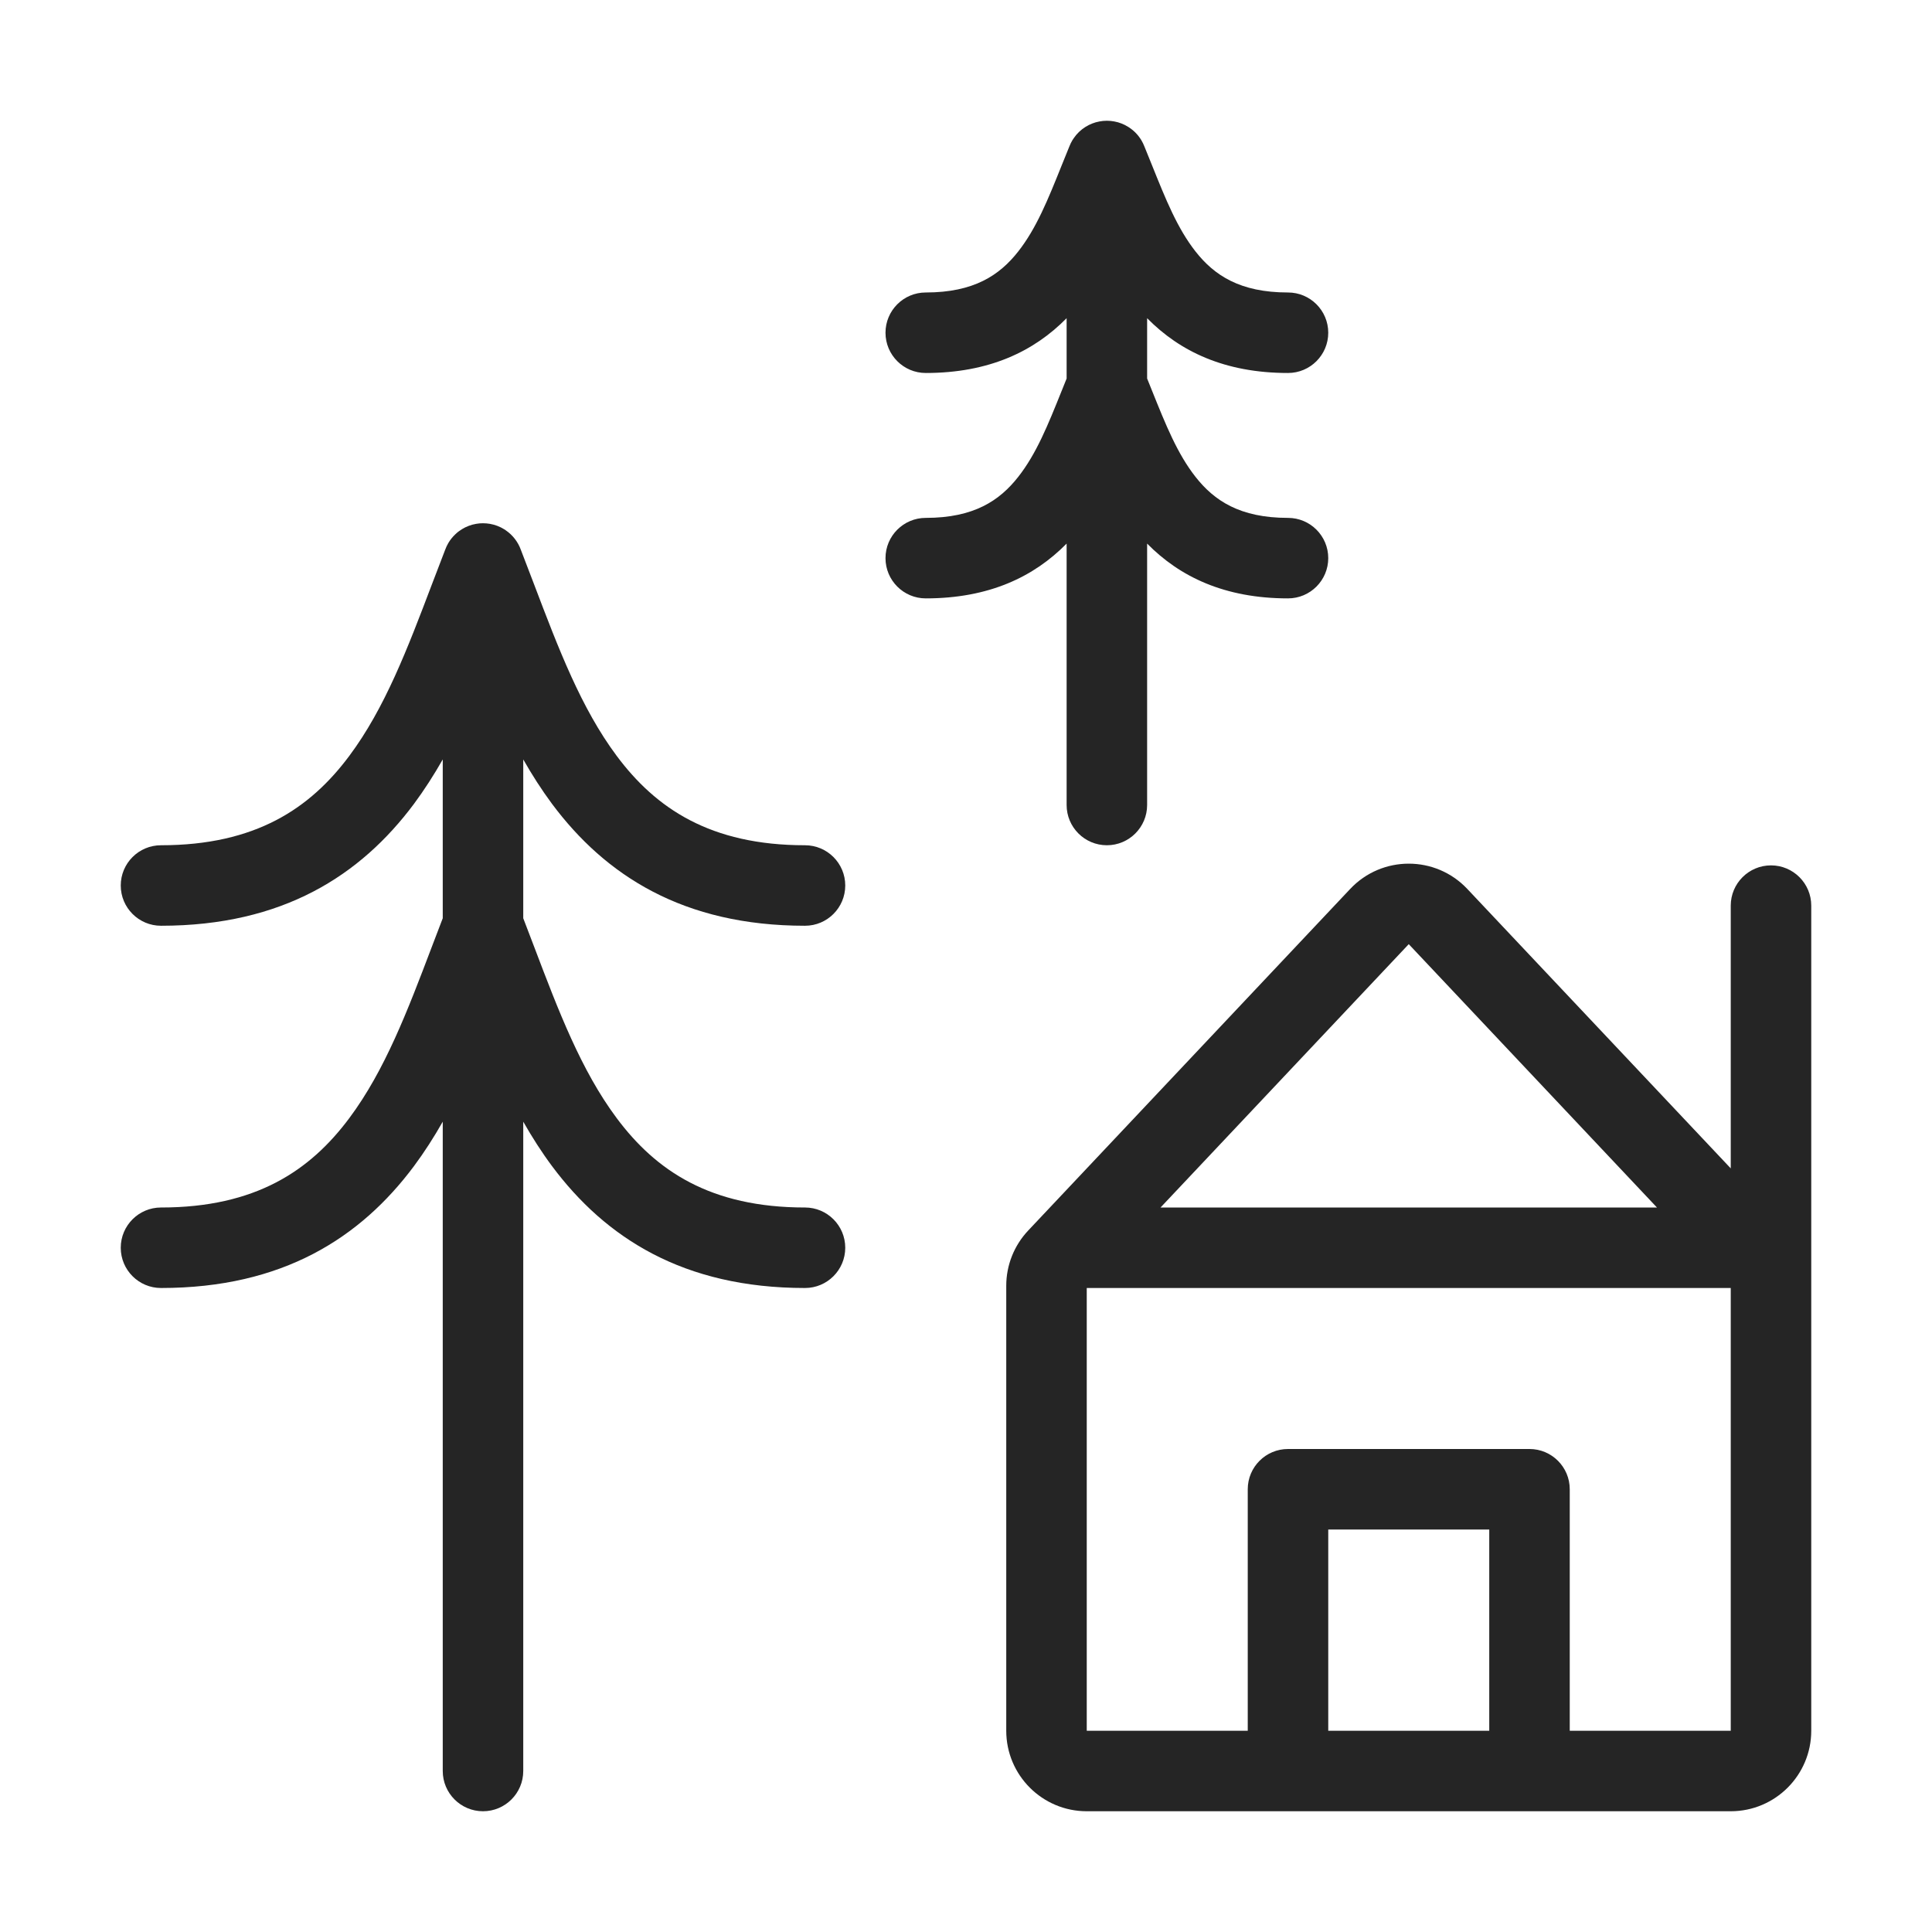
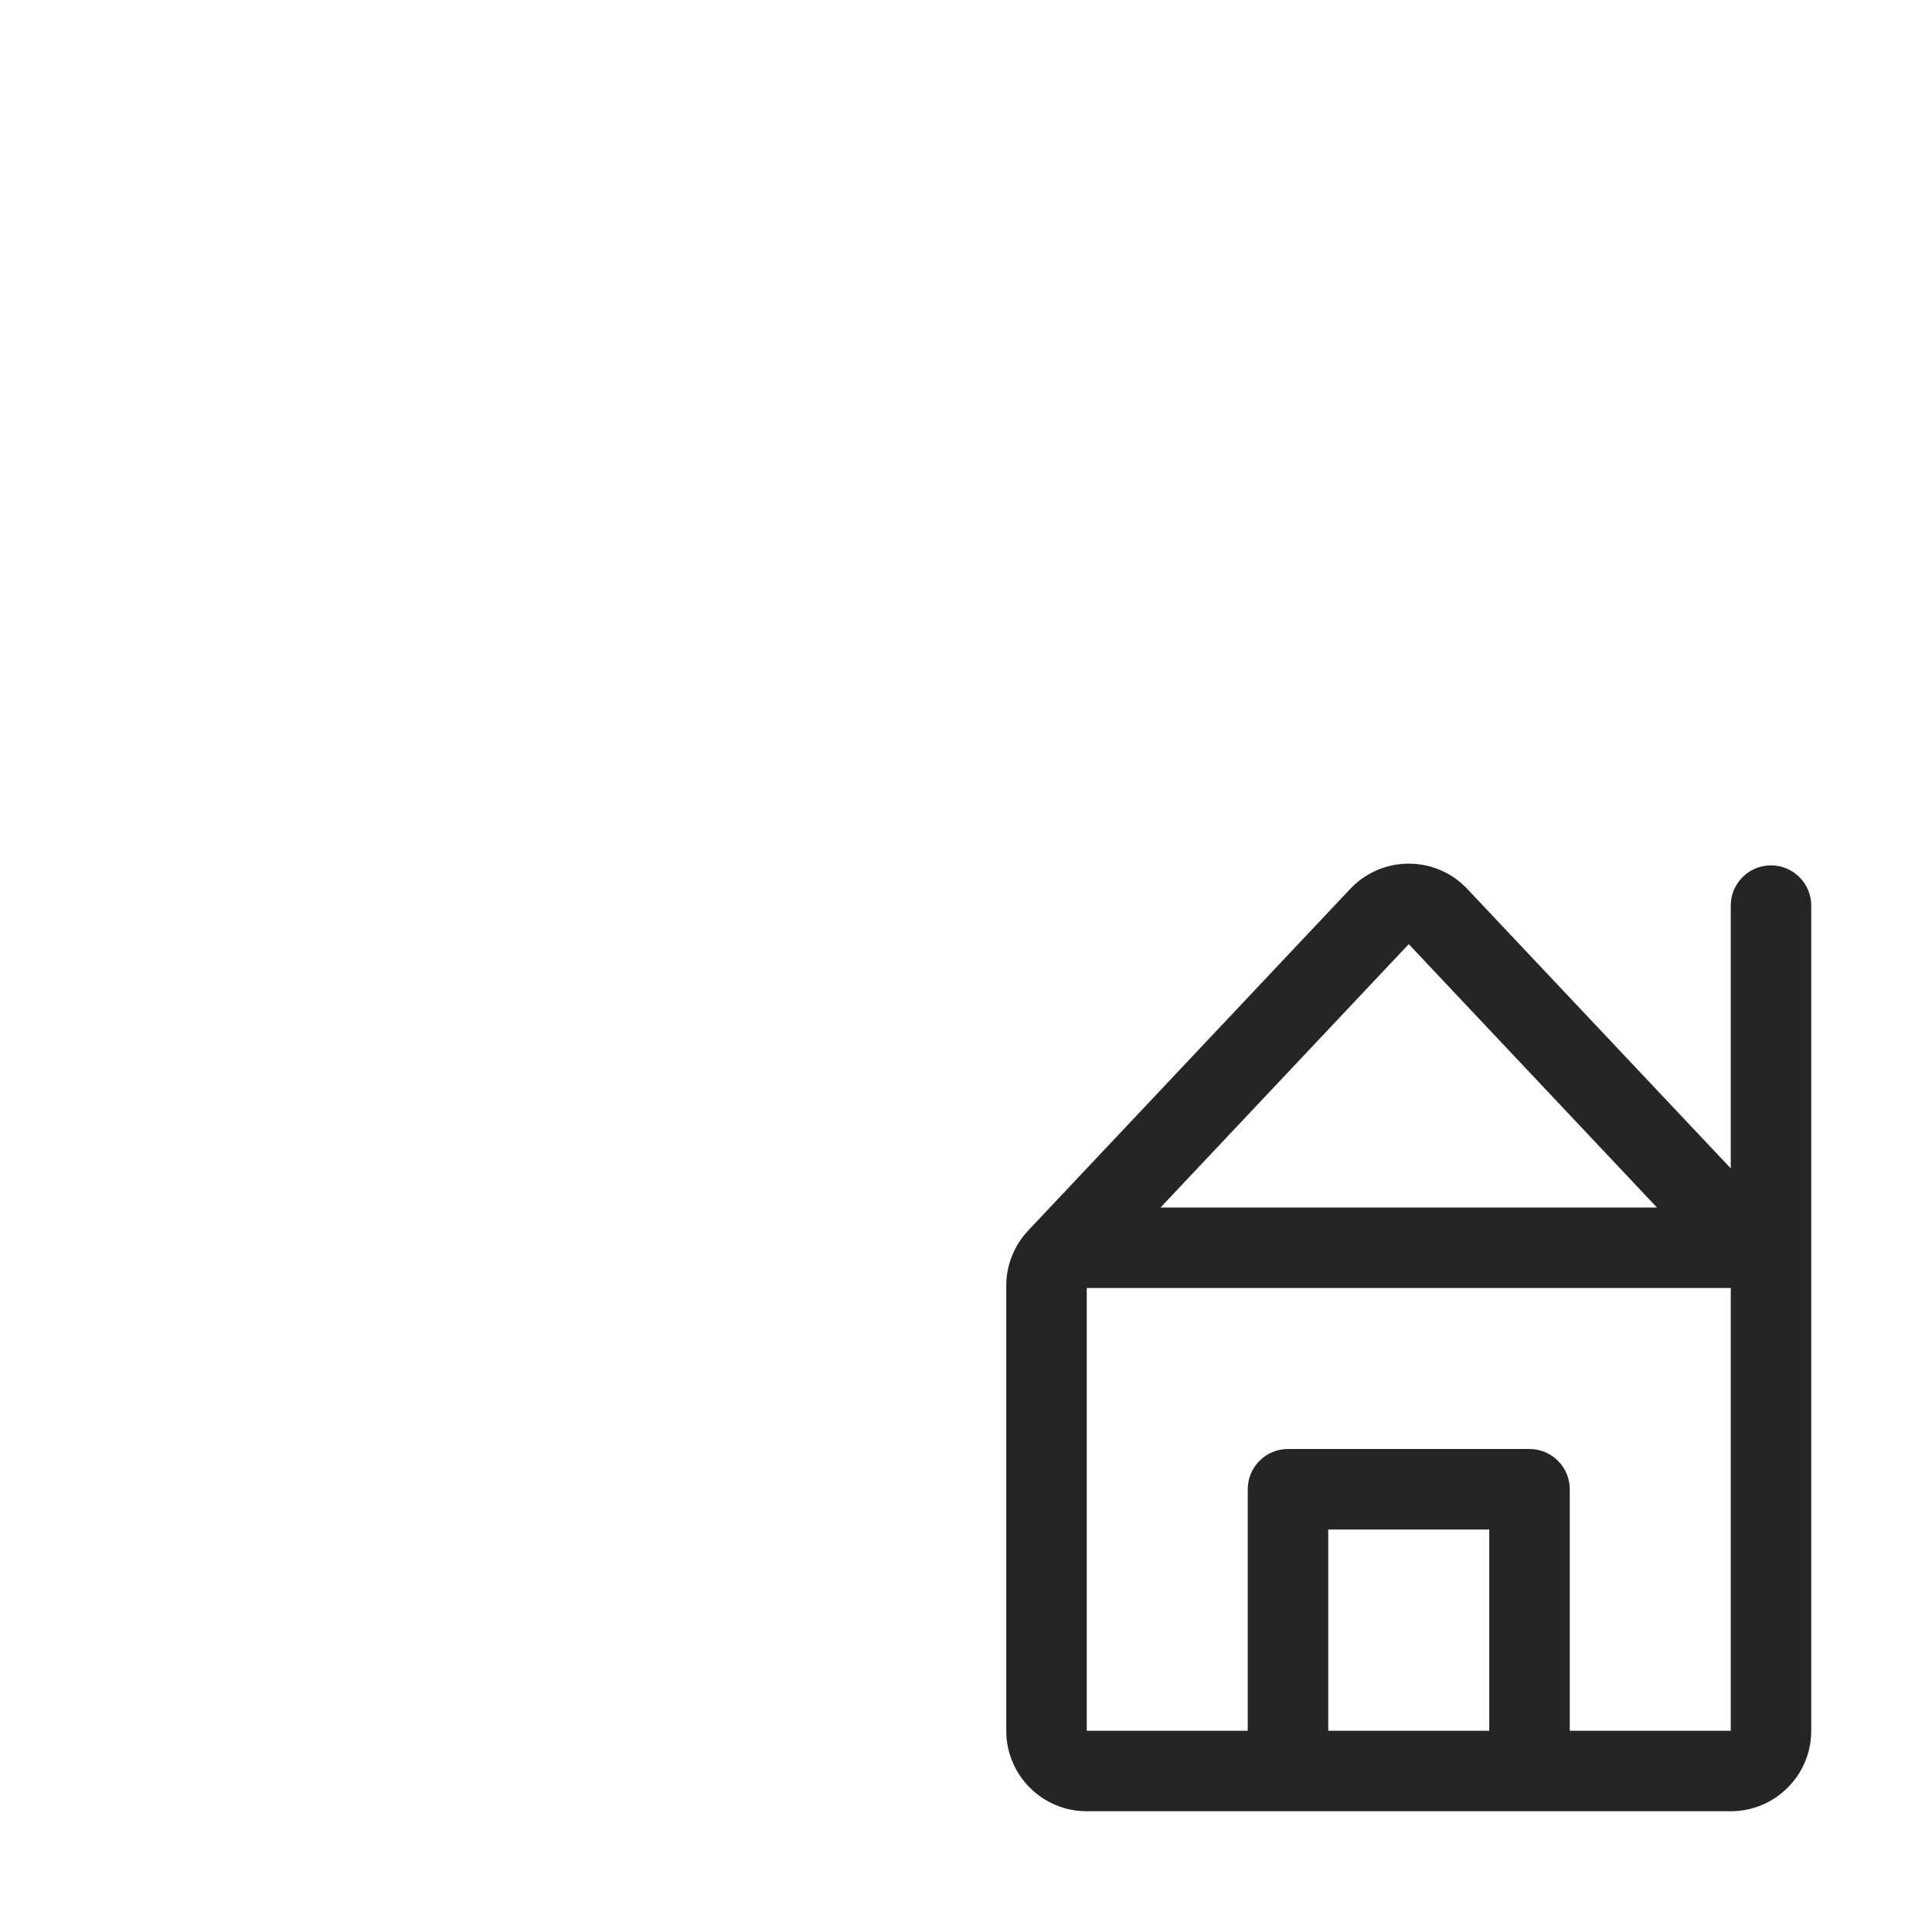
<svg xmlns="http://www.w3.org/2000/svg" width="36" height="36" viewBox="0 0 36 36" fill="none">
-   <path d="M20.227 2.364C20.306 2.315 20.393 2.28 20.488 2.263C20.533 2.254 20.579 2.25 20.625 2.25C20.67 2.25 20.717 2.254 20.763 2.263C20.857 2.28 20.944 2.315 21.022 2.364C21.03 2.368 21.037 2.373 21.044 2.378C21.133 2.438 21.21 2.517 21.267 2.612C21.29 2.65 21.309 2.69 21.325 2.731C21.375 2.852 21.422 2.969 21.468 3.084C21.723 3.719 21.939 4.256 22.277 4.686C22.624 5.128 23.103 5.45 24 5.45C24.414 5.45 24.75 5.786 24.75 6.2C24.75 6.614 24.414 6.95 24 6.95C22.82 6.95 21.983 6.547 21.375 5.929V7.053C21.407 7.131 21.438 7.208 21.468 7.284C21.723 7.919 21.939 8.456 22.277 8.886C22.624 9.328 23.103 9.65 24 9.65C24.414 9.65 24.75 9.986 24.75 10.4C24.75 10.814 24.414 11.15 24 11.15C22.82 11.15 21.983 10.747 21.375 10.129V15C21.375 15.414 21.039 15.75 20.625 15.75C20.211 15.75 19.875 15.414 19.875 15V10.129C19.267 10.747 18.43 11.15 17.25 11.15C16.836 11.15 16.5 10.814 16.5 10.4C16.5 9.986 16.836 9.65 17.25 9.65C18.148 9.65 18.626 9.328 18.973 8.886C19.311 8.456 19.527 7.92 19.782 7.284L19.783 7.282L19.784 7.28C19.814 7.206 19.844 7.13 19.875 7.053V5.929C19.267 6.547 18.43 6.95 17.25 6.95C16.836 6.95 16.5 6.614 16.5 6.2C16.5 5.786 16.836 5.45 17.25 5.45C18.148 5.45 18.626 5.128 18.973 4.686C19.311 4.256 19.527 3.72 19.782 3.084C19.828 2.97 19.875 2.852 19.925 2.731C19.941 2.69 19.96 2.65 19.983 2.612C19.991 2.599 20 2.586 20.009 2.573C20.065 2.491 20.139 2.419 20.227 2.364Z" fill="#252525" />
-   <path d="M9.129 9.761C9.225 9.778 9.314 9.812 9.393 9.861C9.404 9.868 9.415 9.875 9.426 9.883C9.553 9.97 9.652 10.097 9.705 10.244C9.79 10.463 9.872 10.679 9.954 10.894C10.406 12.084 10.828 13.195 11.49 14.083C12.22 15.063 13.236 15.75 15 15.75C15.414 15.75 15.75 16.086 15.75 16.5C15.75 16.914 15.414 17.25 15 17.25C12.73 17.25 11.281 16.312 10.287 14.98C10.092 14.717 9.914 14.439 9.75 14.151V17.11C9.819 17.289 9.887 17.468 9.954 17.644C10.406 18.835 10.828 19.945 11.49 20.833C12.22 21.813 13.236 22.5 15 22.5C15.414 22.5 15.75 22.836 15.75 23.25C15.75 23.664 15.414 24 15 24C12.73 24 11.281 23.062 10.287 21.73C10.092 21.468 9.914 21.189 9.75 20.901V33C9.75 33.414 9.414 33.75 9 33.75C8.586 33.75 8.25 33.414 8.25 33V20.901C8.086 21.189 7.908 21.468 7.713 21.73C6.719 23.062 5.27 24 3 24C2.586 24 2.25 23.664 2.25 23.25C2.25 22.836 2.586 22.5 3 22.5C4.764 22.5 5.78 21.813 6.51 20.833C7.172 19.945 7.594 18.835 8.046 17.644C8.113 17.468 8.181 17.289 8.25 17.11V14.151C8.086 14.439 7.908 14.717 7.713 14.98C6.719 16.312 5.27 17.25 3 17.25C2.586 17.25 2.25 16.914 2.25 16.5C2.25 16.086 2.586 15.75 3 15.75C4.764 15.75 5.78 15.063 6.51 14.083C7.172 13.195 7.594 12.085 8.046 10.894C8.127 10.68 8.21 10.463 8.295 10.244C8.311 10.201 8.33 10.159 8.353 10.12C8.39 10.057 8.435 10.002 8.486 9.954C8.522 9.919 8.563 9.888 8.607 9.861C8.687 9.812 8.776 9.777 8.872 9.761C8.915 9.753 8.958 9.75 9 9.75C9.043 9.75 9.086 9.754 9.129 9.761Z" fill="#252525" />
-   <path fill-rule="evenodd" clip-rule="evenodd" d="M20.25 33.75C19.422 33.75 18.75 33.078 18.75 32.25V23.958C18.75 23.576 18.896 23.208 19.159 22.929L25.159 16.564C25.751 15.936 26.749 15.936 27.341 16.564L32.25 21.771V16.875C32.25 16.461 32.586 16.125 33 16.125C33.414 16.125 33.75 16.461 33.75 16.875V32.25C33.75 33.078 33.078 33.75 32.25 33.75H20.25ZM20.25 32.25V24H32.25V32.25H29.25V27.75C29.25 27.336 28.914 27 28.5 27H24C23.586 27 23.25 27.336 23.25 27.75V32.25H20.25ZM27.75 32.25V28.5H24.75V32.25H27.75ZM26.25 17.593L21.625 22.5H30.875L26.25 17.593Z" fill="#252525" />
+   <path fill-rule="evenodd" clip-rule="evenodd" d="M20.25 33.75C19.422 33.75 18.75 33.078 18.75 32.25V23.958C18.75 23.576 18.896 23.208 19.159 22.929L25.159 16.564C25.751 15.936 26.749 15.936 27.341 16.564L32.25 21.771V16.875C32.25 16.461 32.586 16.125 33 16.125C33.414 16.125 33.75 16.461 33.75 16.875V32.25C33.75 33.078 33.078 33.75 32.25 33.75H20.25M20.25 32.25V24H32.25V32.25H29.25V27.75C29.25 27.336 28.914 27 28.5 27H24C23.586 27 23.25 27.336 23.25 27.75V32.25H20.25ZM27.75 32.25V28.5H24.75V32.25H27.75ZM26.25 17.593L21.625 22.5H30.875L26.25 17.593Z" fill="#252525" />
</svg>